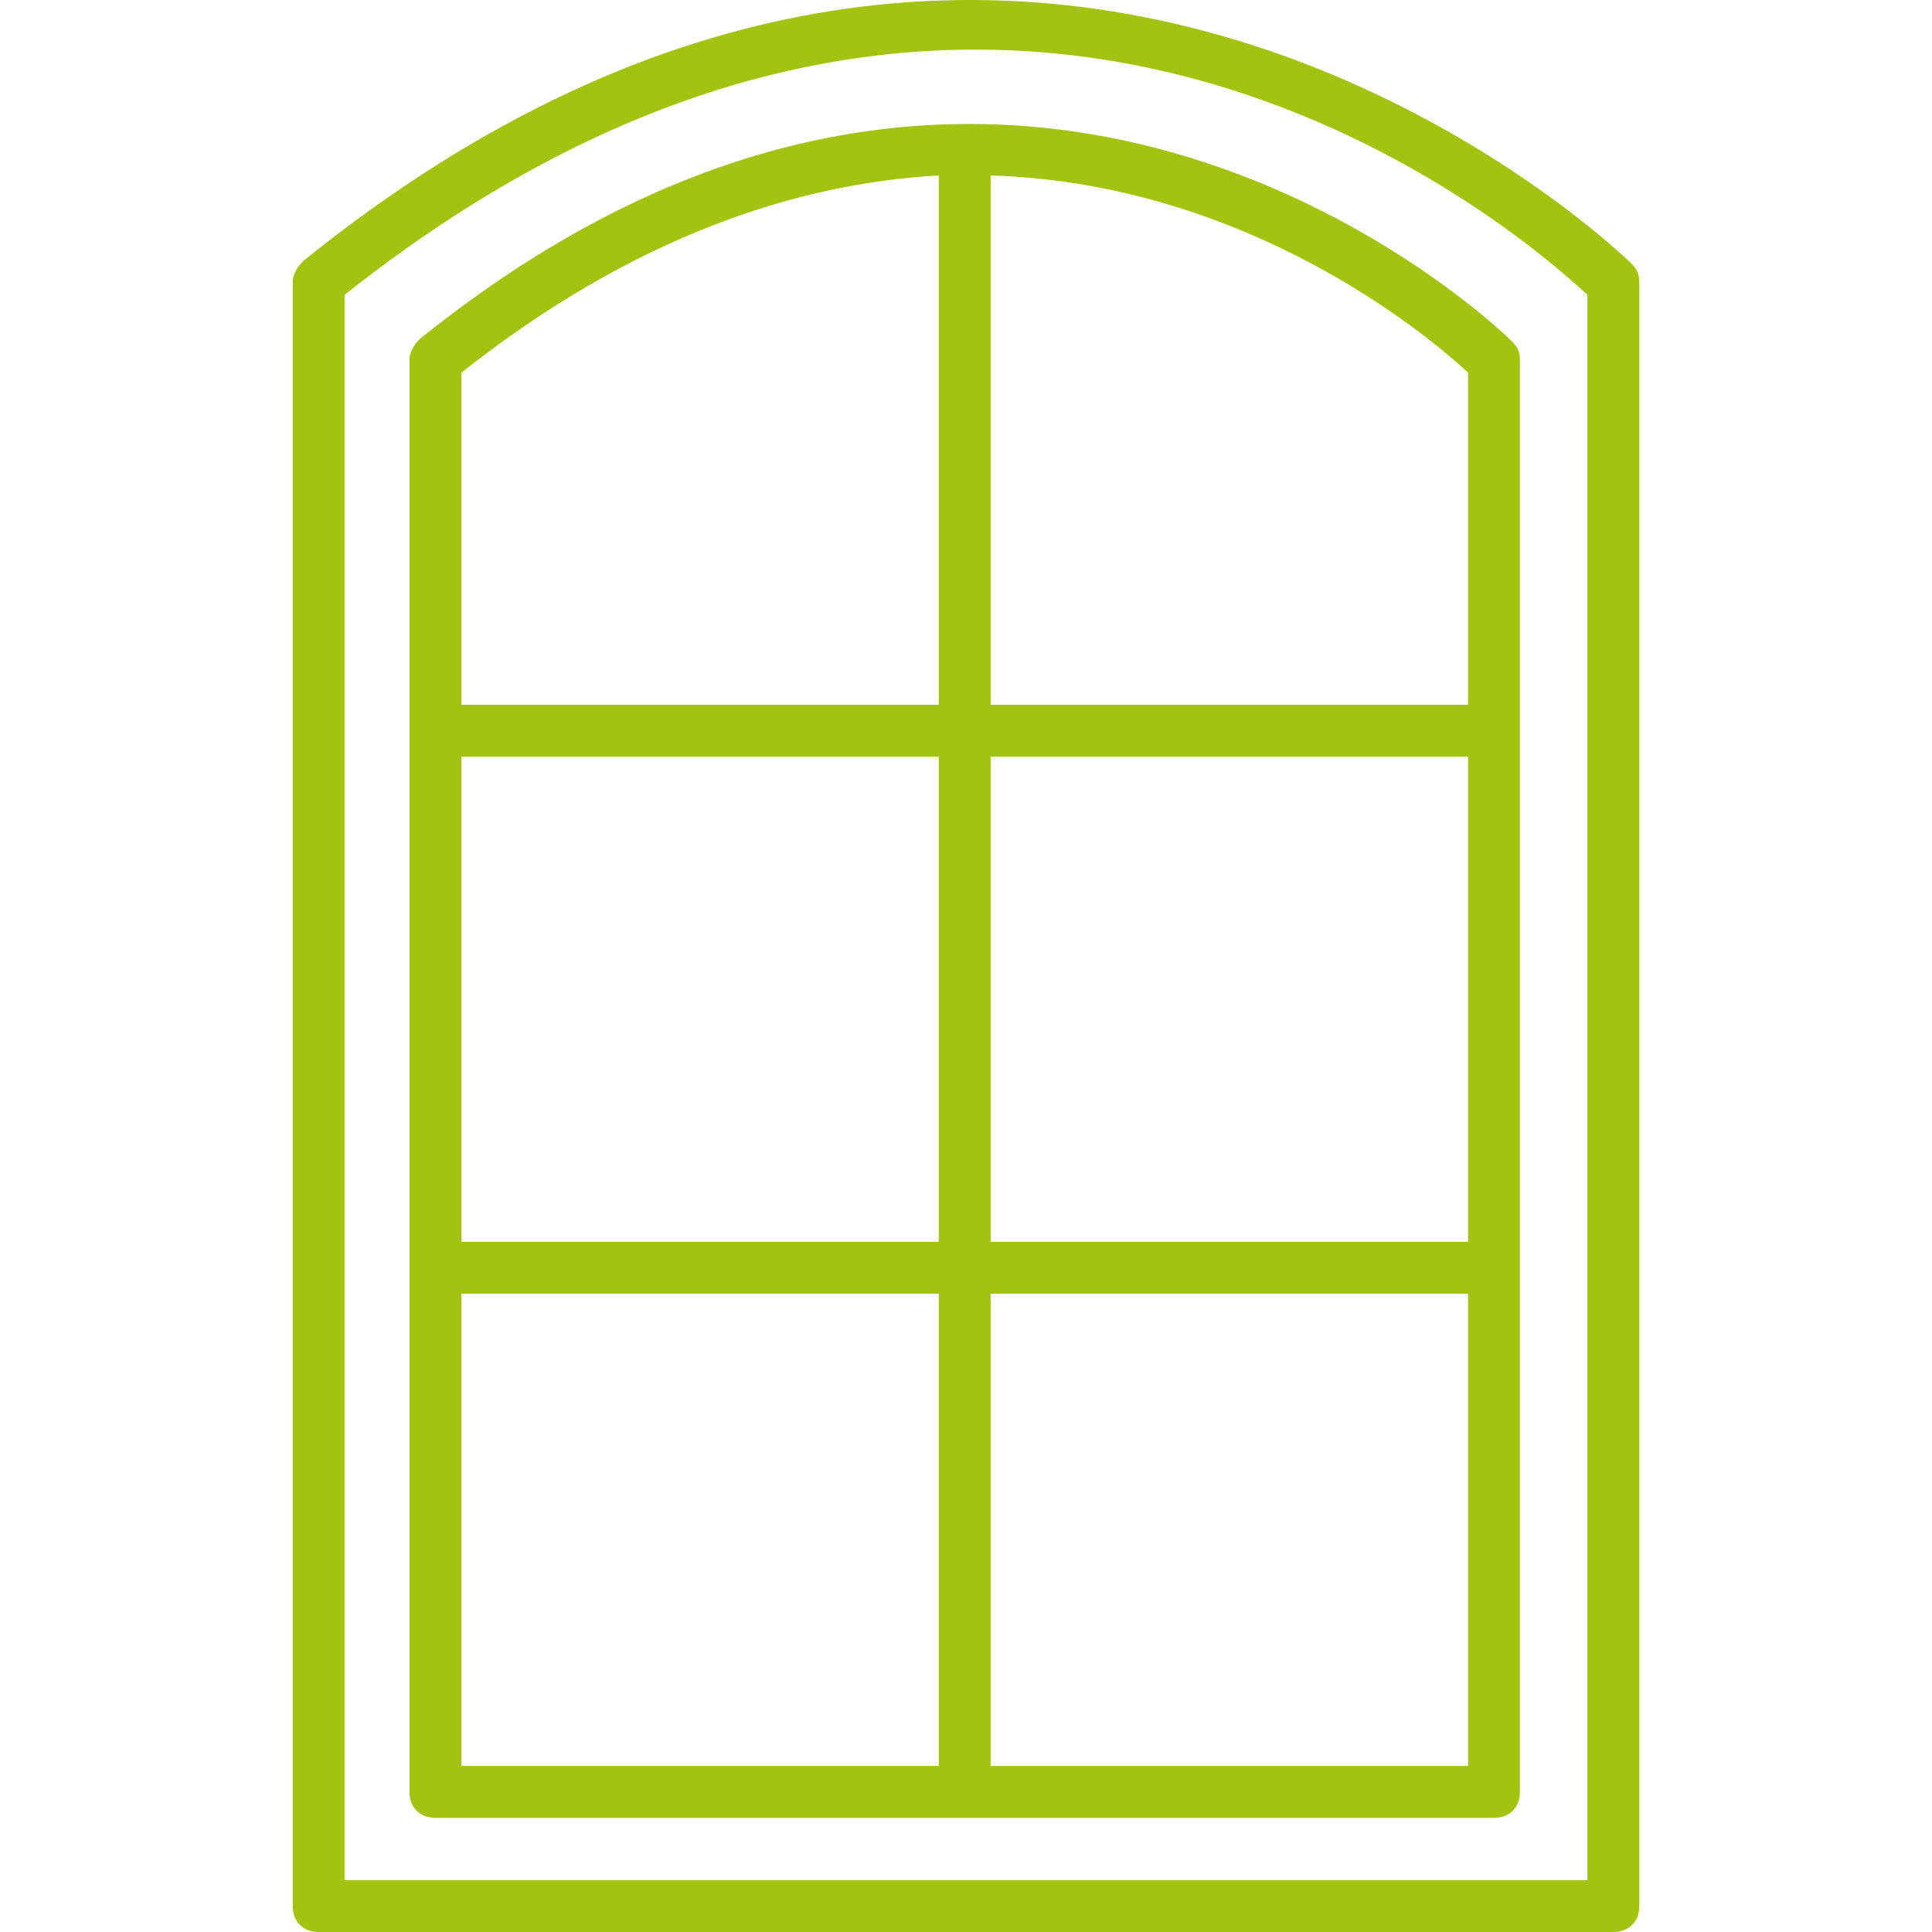
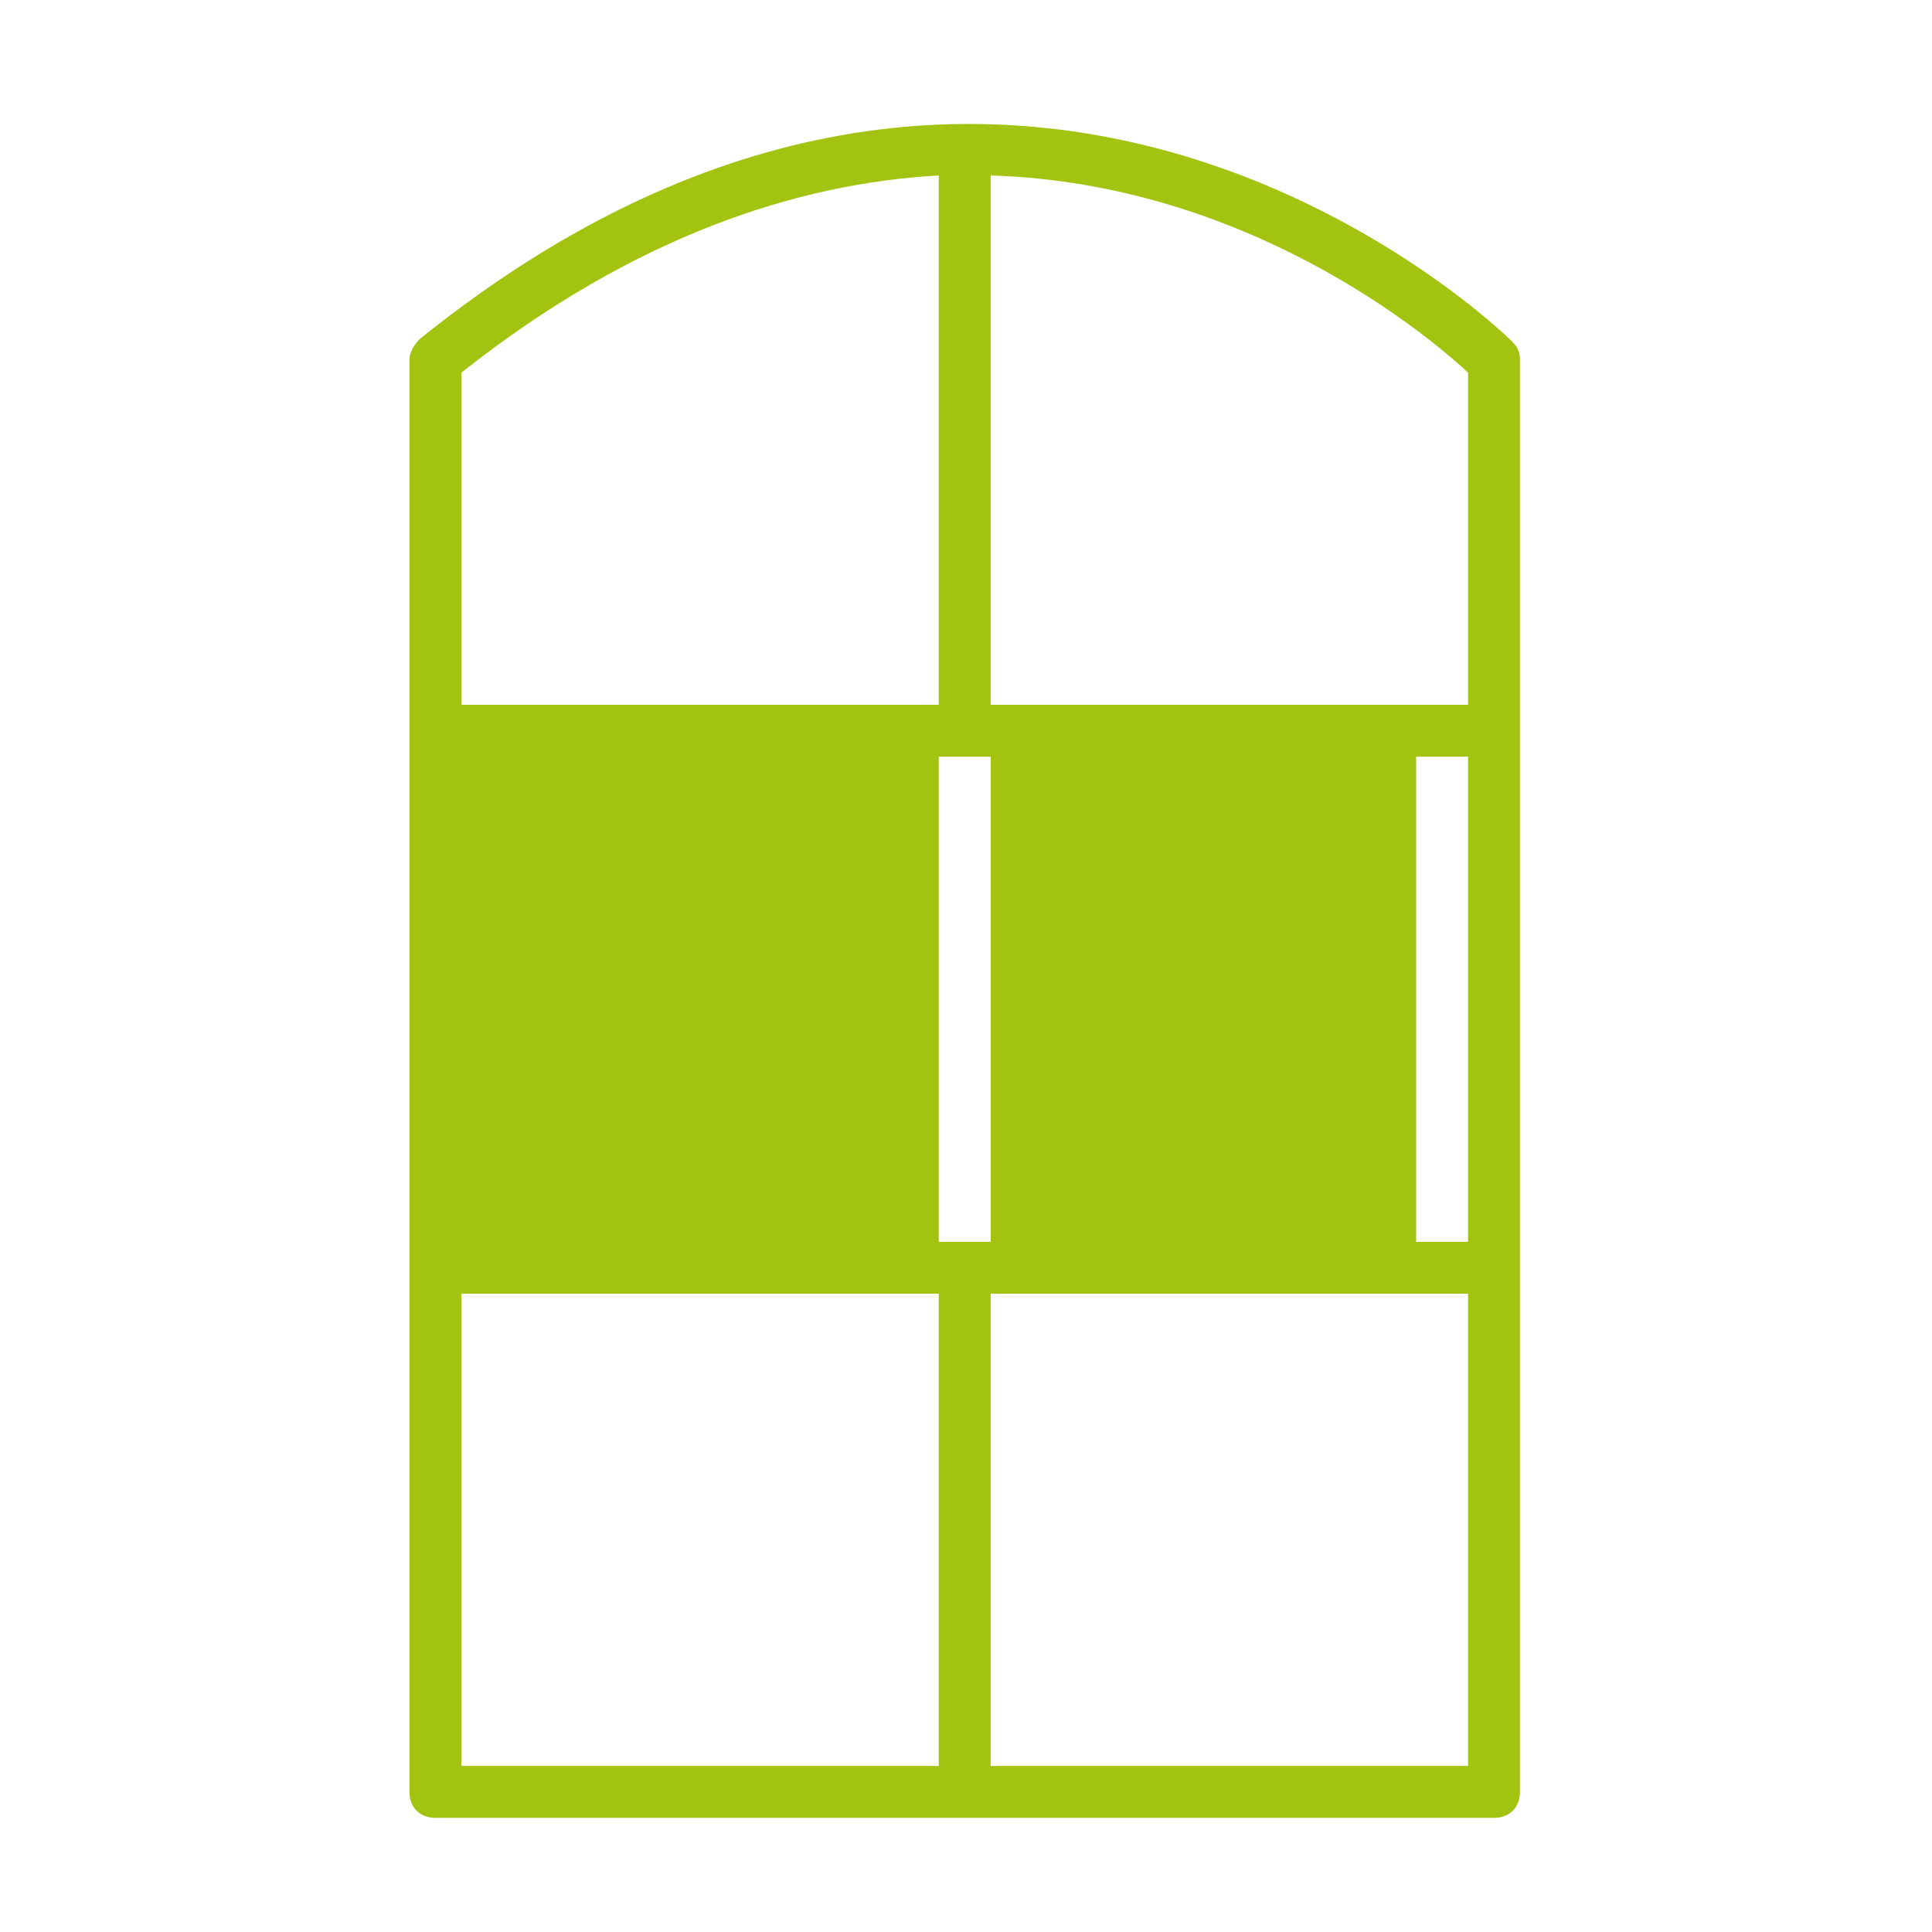
<svg xmlns="http://www.w3.org/2000/svg" width="512" height="512" x="0" y="0" viewBox="0 0 381.25 381.25" style="enable-background:new 0 0 512 512" xml:space="preserve" class="">
  <g>
    <g>
      <g>
-         <path d="M298.401,67.394c-1.024-1.024-97.28-95.744-215.552-0.512c-1.024,1.024-2.048,2.56-2.048,4.096v282.624 c0,3.072,2.048,5.12,5.12,5.12h208.896c3.072,0,5.12-2.048,5.12-5.12V70.978C299.937,69.442,299.425,68.418,298.401,67.394z M185.249,348.482H91.041v-93.184h94.208V348.482z M185.249,245.058H91.041v-95.744h94.208V245.058z M185.249,139.074H91.041 V73.538c34.304-27.136,66.56-37.376,94.208-38.912V139.074z M289.697,348.482h-94.208v-93.184h94.208V348.482z M289.697,245.058 h-94.208v-95.744h94.208V245.058z M289.697,139.074h-94.208V34.626c50.688,1.536,86.528,31.744,94.208,38.912V139.074z" fill="#a2c310" data-original="#000000" style="" class="" />
+         <path d="M298.401,67.394c-1.024-1.024-97.28-95.744-215.552-0.512c-1.024,1.024-2.048,2.56-2.048,4.096v282.624 c0,3.072,2.048,5.12,5.12,5.12h208.896c3.072,0,5.12-2.048,5.12-5.12V70.978C299.937,69.442,299.425,68.418,298.401,67.394z M185.249,348.482H91.041v-93.184h94.208V348.482z M185.249,245.058v-95.744h94.208V245.058z M185.249,139.074H91.041 V73.538c34.304-27.136,66.56-37.376,94.208-38.912V139.074z M289.697,348.482h-94.208v-93.184h94.208V348.482z M289.697,245.058 h-94.208v-95.744h94.208V245.058z M289.697,139.074h-94.208V34.626c50.688,1.536,86.528,31.744,94.208,38.912V139.074z" fill="#a2c310" data-original="#000000" style="" class="" />
      </g>
    </g>
    <g>
      <g>
-         <path d="M321.953,52.034C320.929,51.01,203.169-64.19,59.809,51.522c-1.024,1.024-2.048,2.56-2.048,4.096V376.13 c0,3.072,2.048,5.12,5.12,5.12h255.488c3.072,0,5.12-2.048,5.12-5.12V55.618C323.489,54.082,322.977,53.058,321.953,52.034z M313.249,371.01H68.001V58.178c128.512-101.888,230.912-13.312,245.248,0V371.01z" fill="#a2c310" data-original="#000000" style="" class="" />
-       </g>
+         </g>
    </g>
    <g> </g>
    <g> </g>
    <g> </g>
    <g> </g>
    <g> </g>
    <g> </g>
    <g> </g>
    <g> </g>
    <g> </g>
    <g> </g>
    <g> </g>
    <g> </g>
    <g> </g>
    <g> </g>
    <g> </g>
  </g>
</svg>